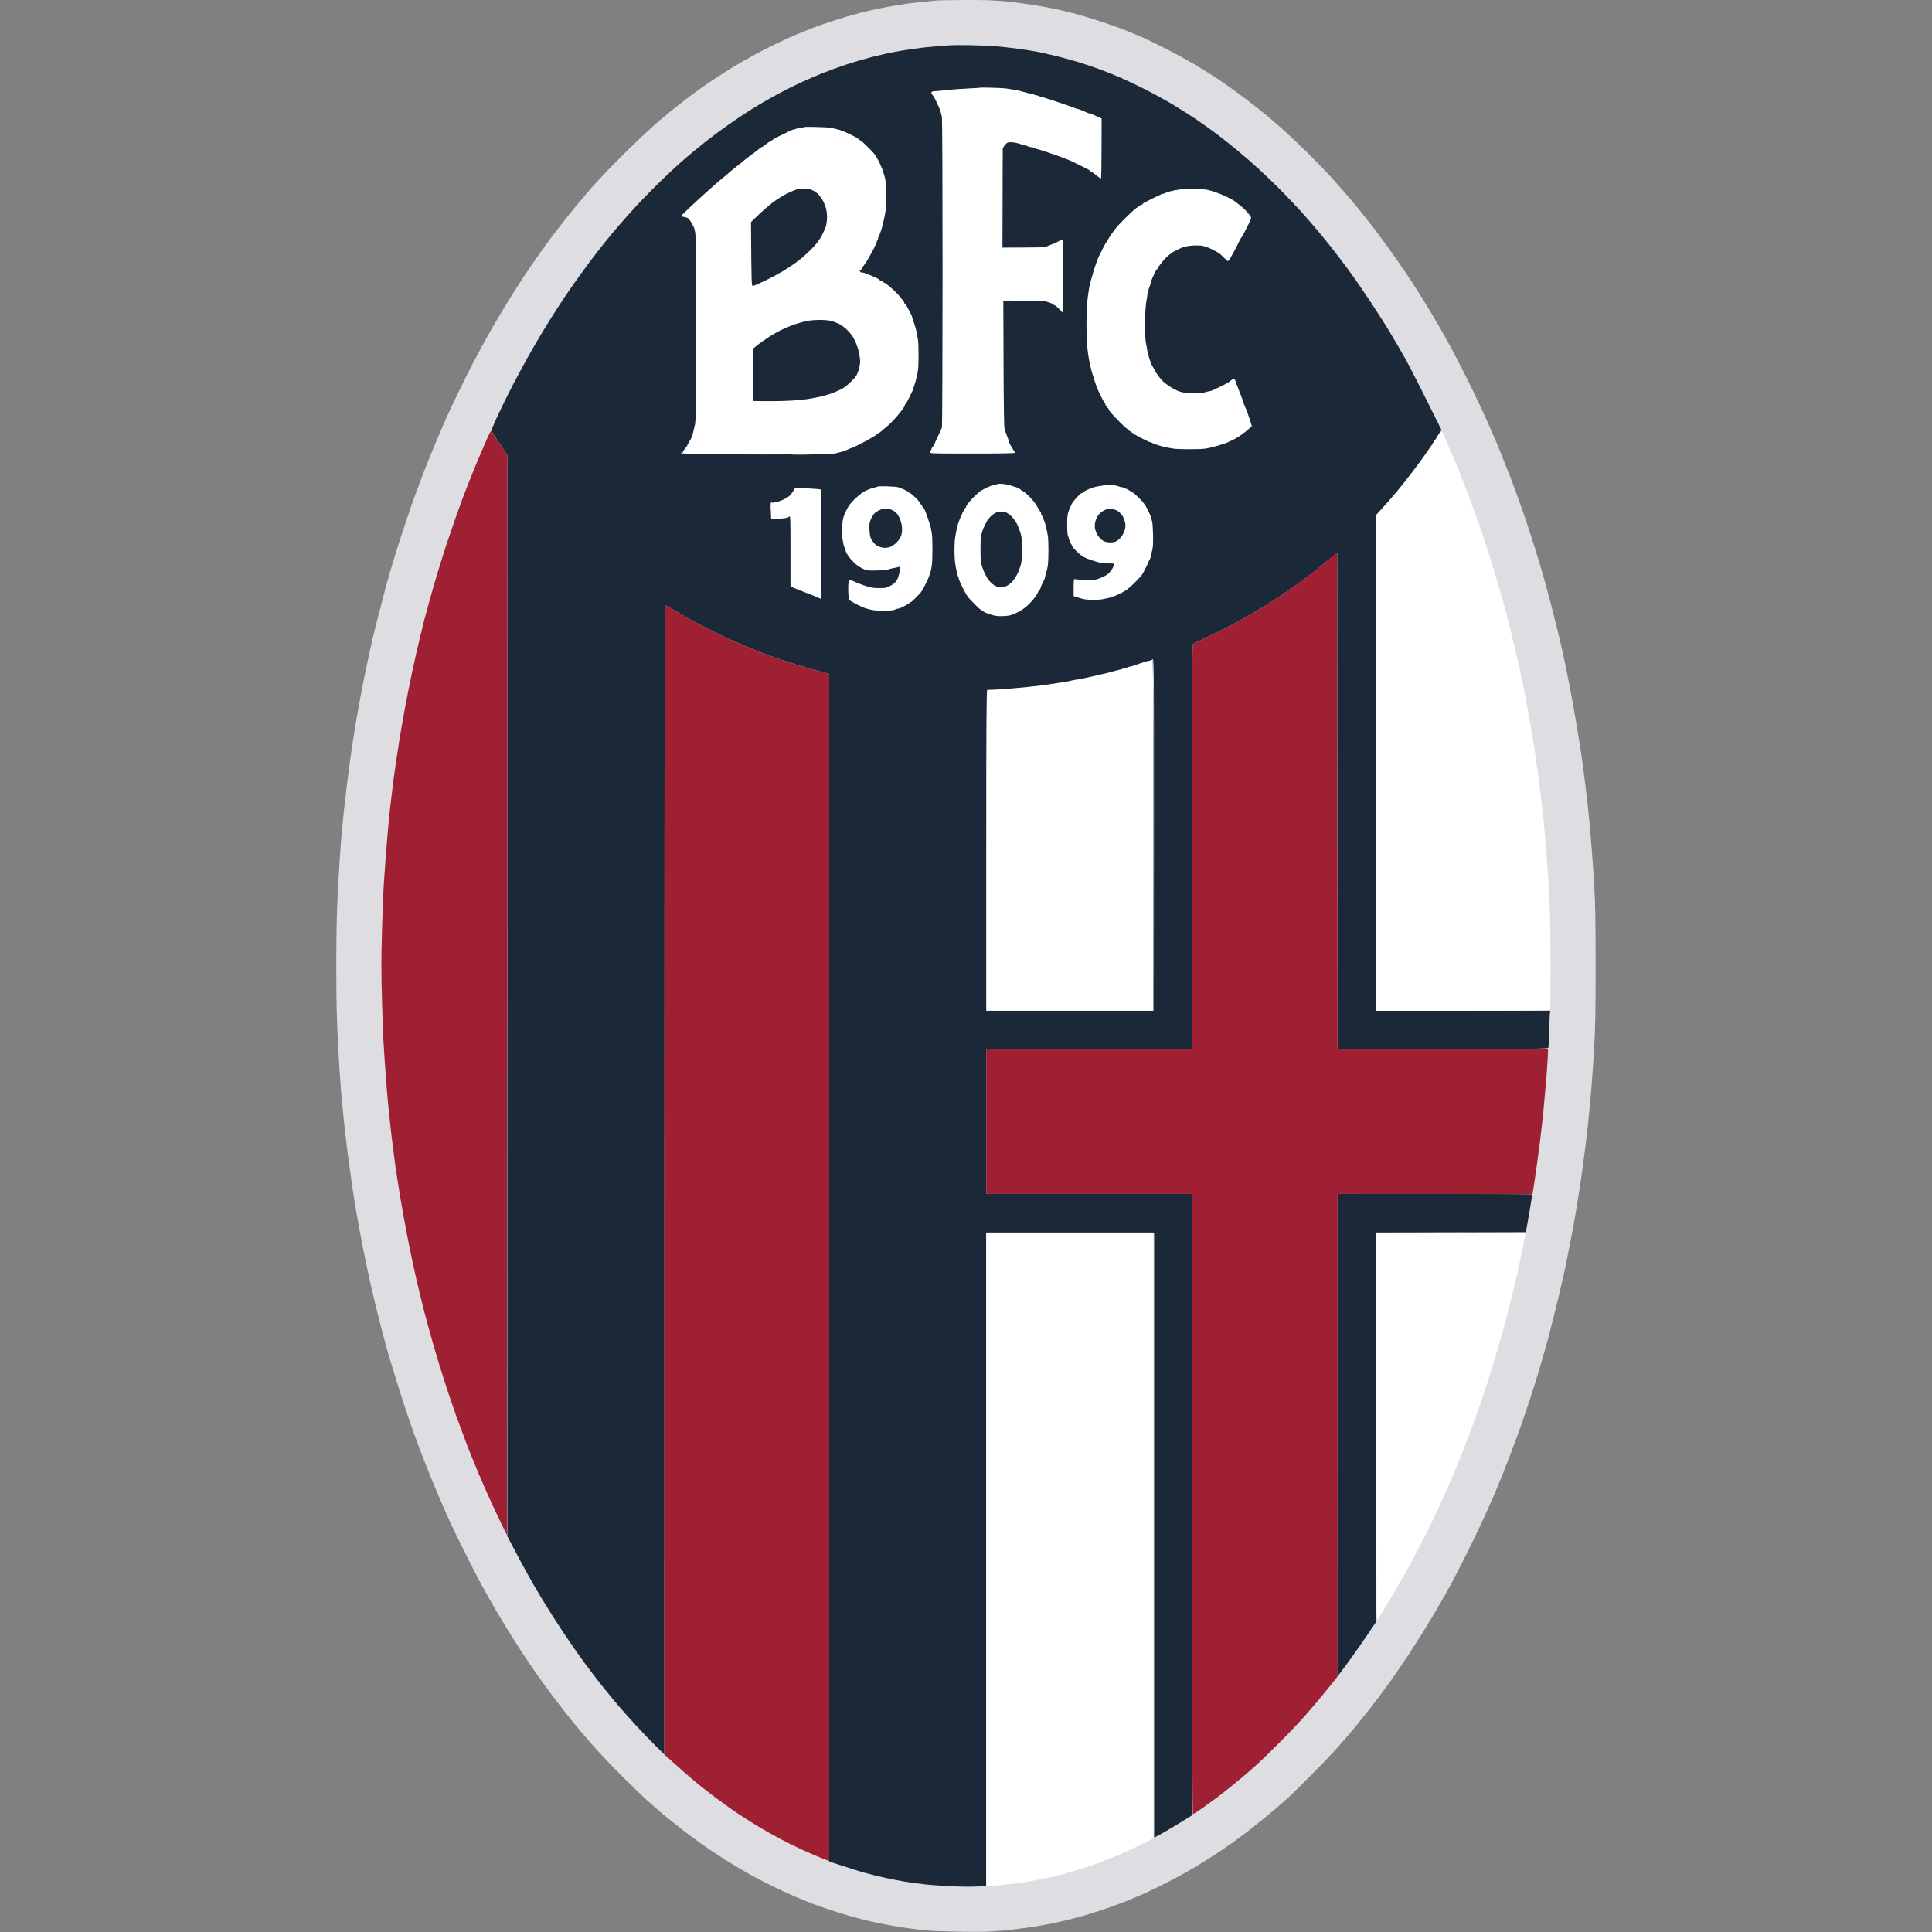
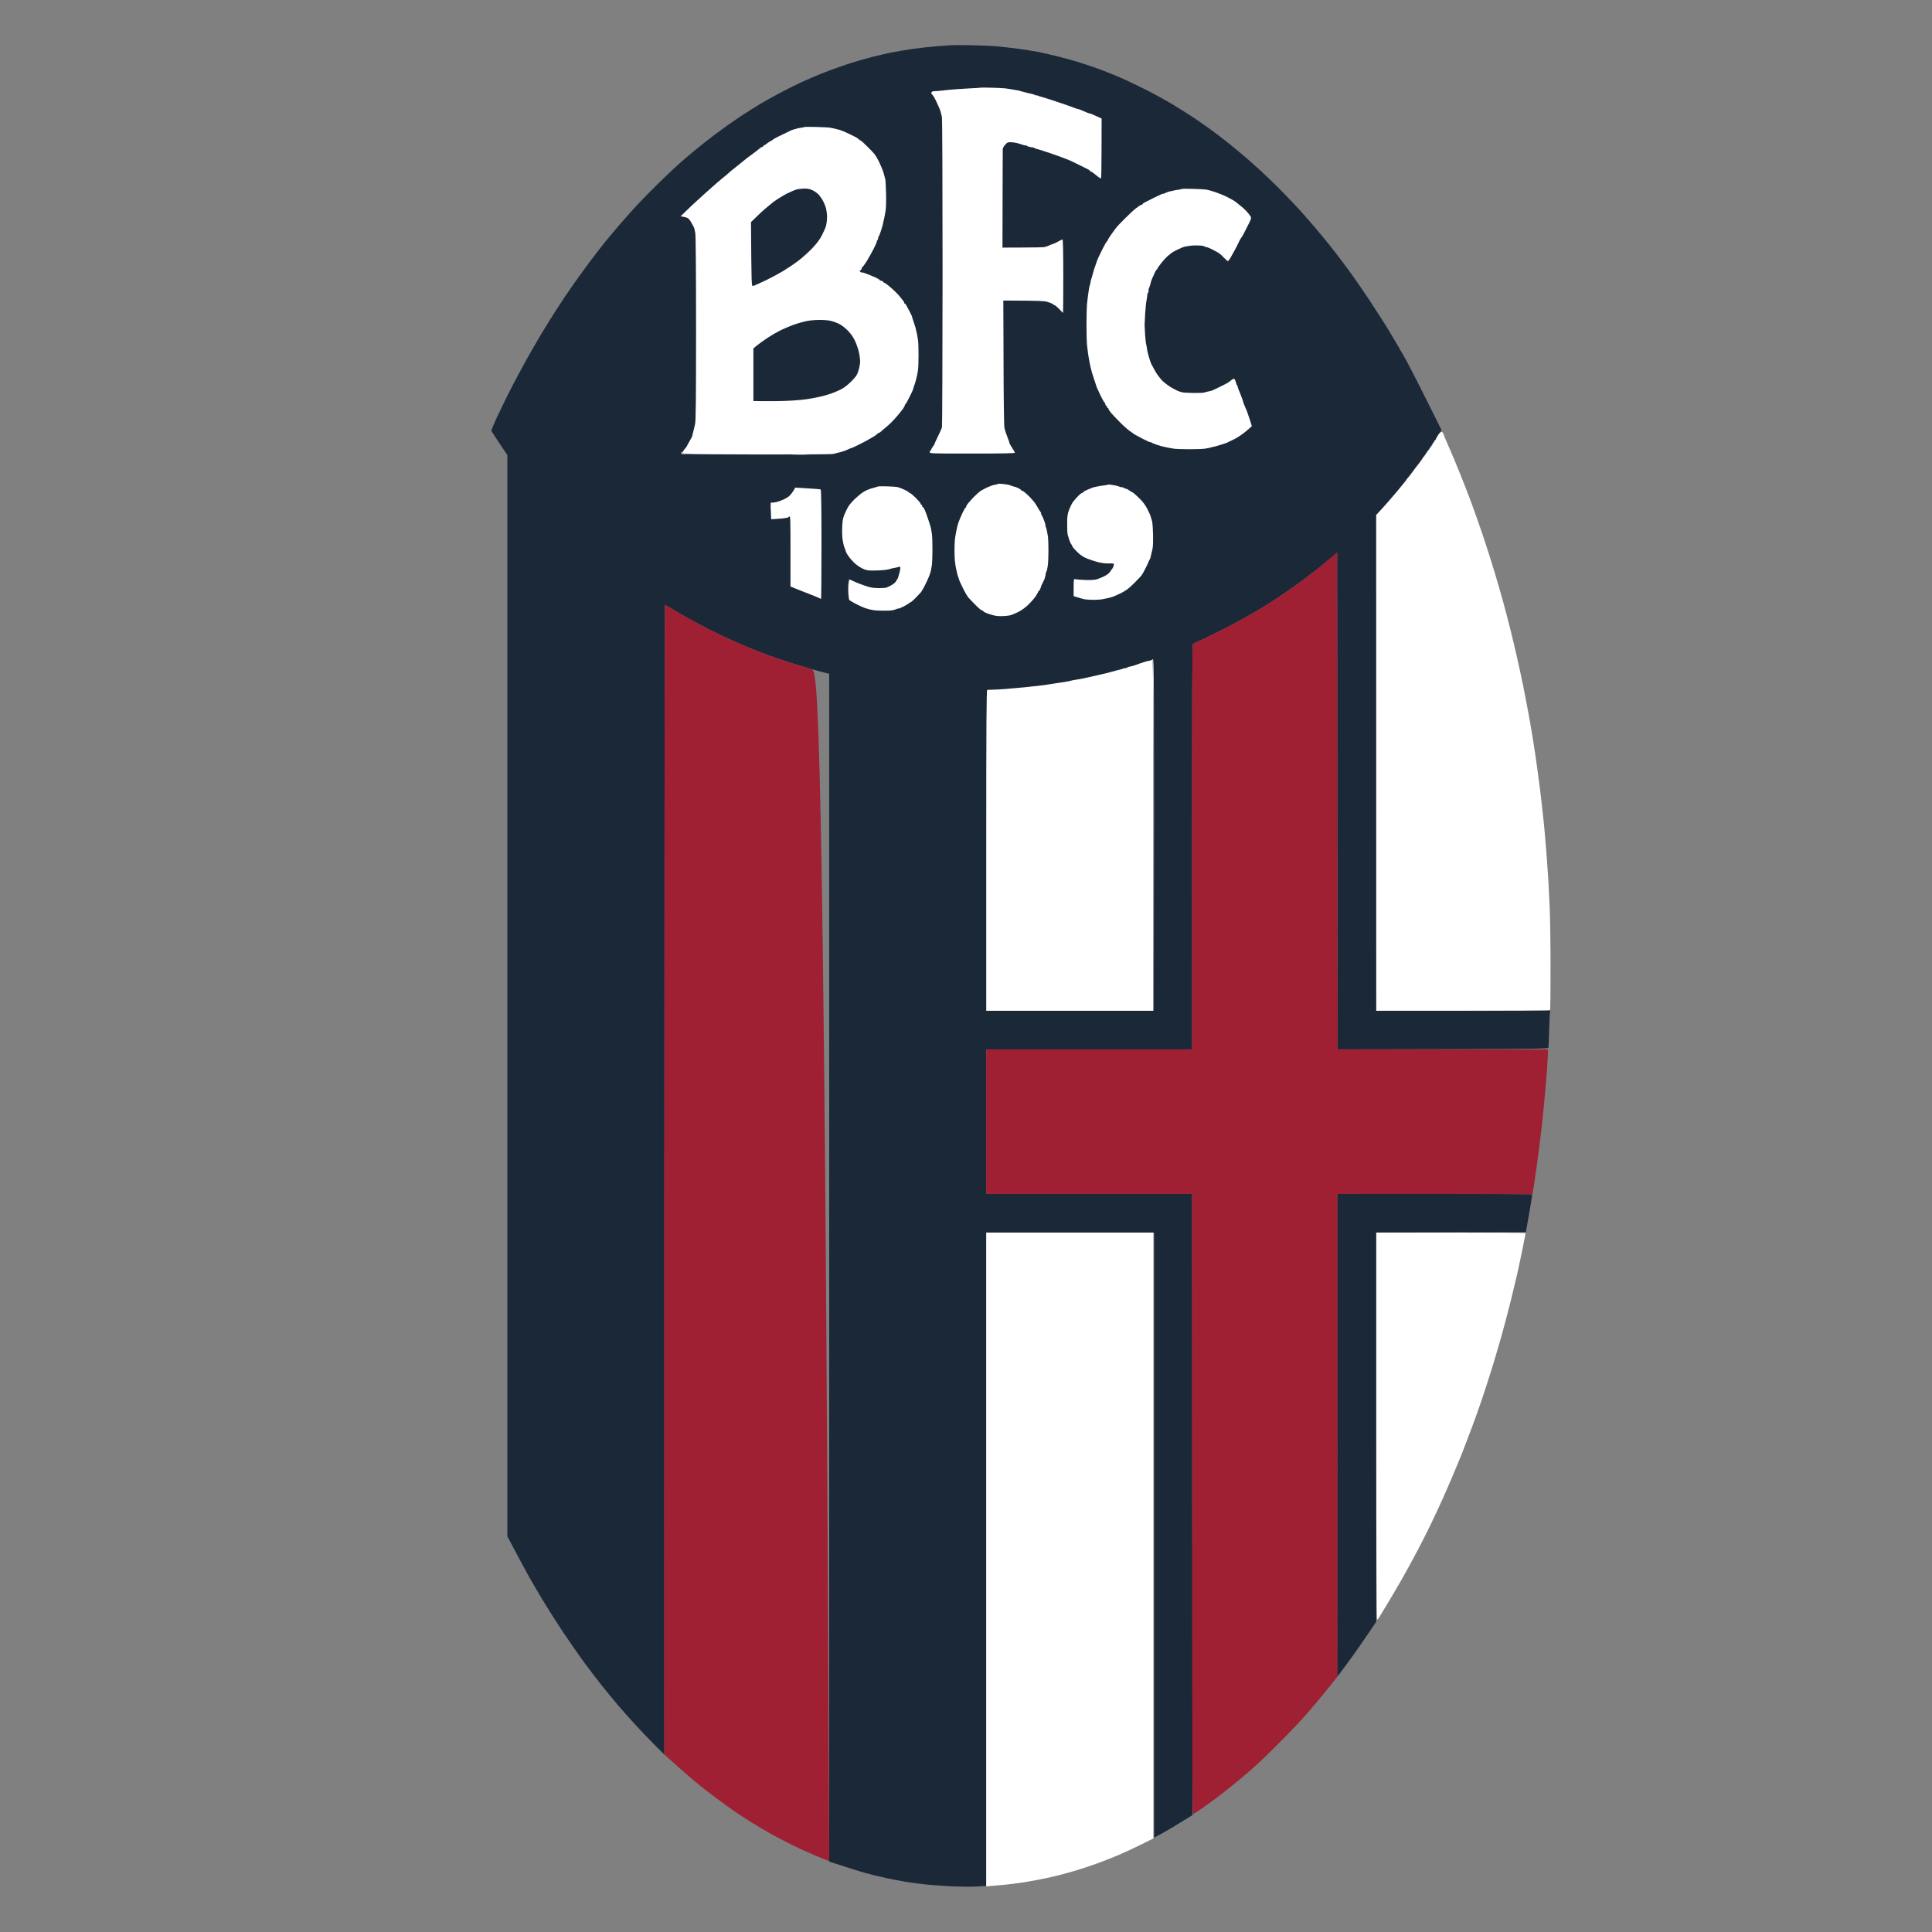
<svg xmlns="http://www.w3.org/2000/svg" id="svg44" version="1.1" height="52" width="52" viewBox="0 0 52 52">
  <rect x="0" y="0" width="52" height="52" fill="#808080" stroke="none" />
  <defs id="defs48" />
  <style id="style2"> tspan { white-space:pre } .shp0 { fill: #dedee2 } .shp1 { fill: #1b2838 } .shp2 { fill: #ffffff } .shp3 { fill: #9f1f33 } </style>
  <g transform="matrix(0.208,0,0,0.208,9.052,-0.002)" id="g42">
-     <path id="path4" d="m 77.65,0.07 c -0.17,0.02 -1.03,0.1 -1.91,0.19 -0.88,0.09 -2.23,0.26 -3,0.39 -0.77,0.13 -1.88,0.33 -2.45,0.45 -0.58,0.12 -1.51,0.32 -2.06,0.46 -0.55,0.14 -1.54,0.41 -2.2,0.6 -0.66,0.2 -1.58,0.48 -2.05,0.64 -0.47,0.15 -1.37,0.47 -2,0.7 -0.64,0.24 -1.76,0.69 -2.51,1 -0.74,0.32 -1.98,0.89 -2.75,1.26 -0.77,0.37 -2.01,1.01 -2.75,1.42 -0.75,0.41 -1.85,1.04 -2.46,1.4 -0.6,0.36 -1.7,1.06 -2.42,1.54 -0.73,0.48 -1.75,1.18 -2.26,1.55 -0.51,0.36 -1.51,1.11 -2.23,1.67 -0.71,0.55 -2.09,1.68 -3.05,2.5 -0.96,0.83 -2.97,2.72 -4.46,4.21 -1.49,1.48 -3.32,3.4 -4.06,4.25 -0.75,0.85 -2.01,2.36 -2.81,3.35 -0.79,0.99 -1.9,2.41 -2.45,3.15 -0.55,0.74 -1.36,1.87 -1.8,2.5 -0.45,0.63 -1.23,1.78 -1.74,2.55 -0.51,0.77 -1.41,2.19 -2,3.15 -0.59,0.96 -1.42,2.34 -1.83,3.05 -0.41,0.72 -1.14,2.01 -1.61,2.88 -0.48,0.86 -1.36,2.55 -1.96,3.75 -0.6,1.19 -1.43,2.91 -1.86,3.82 -0.43,0.91 -1.17,2.57 -1.65,3.7 -0.48,1.13 -1.13,2.7 -1.45,3.5 -0.32,0.8 -0.91,2.33 -1.31,3.4 -0.4,1.07 -1.07,2.96 -1.48,4.2 C 8.66,68.54 8.09,70.29 7.81,71.2 7.53,72.11 7.14,73.37 6.96,74 6.77,74.63 6.35,76.16 6.03,77.4 5.7,78.64 5.31,80.15 5.16,80.75 5.02,81.36 4.83,82.1 4.75,82.4 4.68,82.7 4.55,83.27 4.47,83.65 4.38,84.04 4.21,84.87 4.07,85.5 3.93,86.13 3.71,87.21 3.57,87.9 3.43,88.59 3.2,89.76 3.07,90.5 2.93,91.24 2.72,92.39 2.61,93.05 2.5,93.71 2.32,94.81 2.21,95.5 2.1,96.19 1.92,97.4 1.81,98.2 1.7,99 1.52,100.37 1.41,101.25 1.3,102.13 1.12,103.7 1,104.75 0.89,105.8 0.71,107.71 0.6,109 c -0.11,1.29 -0.29,4.13 -0.4,6.3 -0.15,3 -0.2,5.34 -0.2,9.7 0,4.36 0.05,6.7 0.2,9.7 0.11,2.17 0.29,5.01 0.4,6.3 0.11,1.29 0.29,3.21 0.4,4.25 0.12,1.05 0.3,2.62 0.41,3.5 0.11,0.88 0.34,2.55 0.5,3.7 0.16,1.16 0.34,2.35 0.39,2.65 0.05,0.3 0.19,1.11 0.3,1.8 0.12,0.69 0.33,1.86 0.47,2.6 0.14,0.74 0.36,1.89 0.49,2.55 0.14,0.66 0.35,1.72 0.49,2.35 0.13,0.63 0.31,1.47 0.4,1.85 0.08,0.38 0.33,1.44 0.55,2.35 0.23,0.91 0.61,2.44 0.86,3.4 0.25,0.96 0.52,1.95 0.59,2.2 0.07,0.25 0.23,0.79 0.34,1.2 0.12,0.41 0.51,1.72 0.88,2.9 0.36,1.18 0.94,3.01 1.29,4.05 0.35,1.05 0.84,2.46 1.09,3.15 0.25,0.69 0.57,1.57 0.72,1.95 0.14,0.39 0.59,1.53 0.99,2.55 0.41,1.02 1.14,2.8 1.64,3.95 0.49,1.16 1.14,2.62 1.43,3.25 0.29,0.63 1.13,2.34 1.86,3.8 0.73,1.46 1.58,3.12 1.89,3.7 0.31,0.58 1.02,1.84 1.57,2.8 0.55,0.96 1.43,2.45 1.96,3.3 0.52,0.85 1.38,2.2 1.9,3 0.52,0.8 1.42,2.13 2,2.95 0.58,0.83 1.62,2.24 2.31,3.15 0.69,0.91 1.72,2.23 2.31,2.95 0.58,0.72 1.69,2.02 2.46,2.9 0.77,0.88 2.5,2.71 3.85,4.06 1.35,1.35 2.89,2.83 3.41,3.29 0.52,0.46 1.11,0.97 1.3,1.14 0.19,0.18 0.94,0.79 1.65,1.37 0.72,0.58 1.91,1.51 2.66,2.06 0.74,0.55 1.78,1.29 2.3,1.65 0.52,0.36 1.67,1.1 2.55,1.65 0.88,0.54 2.14,1.29 2.81,1.65 0.66,0.36 1.85,0.98 2.65,1.38 0.8,0.4 2.22,1.05 3.15,1.45 0.94,0.4 1.98,0.83 2.31,0.95 0.33,0.12 1.11,0.39 1.75,0.61 0.63,0.22 1.83,0.59 2.65,0.84 0.83,0.24 1.91,0.53 2.4,0.65 0.5,0.11 1.45,0.32 2.11,0.45 0.66,0.14 1.78,0.34 2.5,0.45 0.72,0.11 1.93,0.27 2.7,0.36 0.91,0.11 2.65,0.18 4.91,0.21 3.03,0.04 3.8,0.02 5.66,-0.16 1.18,-0.11 2.87,-0.32 3.75,-0.47 0.88,-0.14 2.03,-0.35 2.55,-0.45 0.53,-0.11 1.38,-0.31 1.91,-0.44 0.52,-0.13 1.31,-0.33 1.75,-0.45 0.44,-0.12 1.59,-0.48 2.55,-0.79 0.97,-0.32 2.41,-0.84 3.21,-1.16 0.79,-0.32 2.08,-0.86 2.85,-1.22 0.77,-0.35 2.14,-1.03 3.05,-1.5 0.91,-0.47 2.33,-1.26 3.16,-1.76 0.82,-0.49 2.04,-1.26 2.7,-1.7 0.66,-0.44 1.7,-1.15 2.3,-1.58 0.61,-0.43 1.83,-1.36 2.71,-2.06 0.89,-0.7 2.1,-1.71 2.71,-2.23 0.6,-0.52 1.34,-1.17 1.64,-1.44 0.3,-0.28 1.57,-1.52 2.8,-2.76 1.24,-1.24 2.87,-2.95 3.63,-3.8 0.75,-0.85 1.85,-2.13 2.43,-2.85 0.59,-0.71 1.48,-1.84 1.99,-2.5 0.51,-0.66 1.41,-1.87 2.02,-2.7 0.6,-0.82 1.82,-2.6 2.71,-3.95 0.88,-1.35 2.19,-3.42 2.89,-4.6 0.71,-1.18 1.75,-3.01 2.33,-4.05 0.57,-1.04 1.68,-3.2 2.47,-4.8 0.79,-1.59 1.88,-3.89 2.42,-5.1 0.53,-1.21 1.13,-2.58 1.32,-3.05 0.19,-0.47 0.5,-1.23 0.69,-1.7 0.19,-0.47 0.66,-1.66 1.03,-2.65 0.38,-0.99 0.94,-2.5 1.24,-3.35 0.3,-0.85 0.84,-2.45 1.21,-3.55 0.36,-1.1 0.85,-2.67 1.1,-3.5 0.25,-0.82 0.62,-2.08 0.82,-2.8 0.2,-0.72 0.4,-1.43 0.45,-1.6 0.04,-0.16 0.37,-1.45 0.72,-2.85 0.36,-1.4 0.82,-3.29 1.02,-4.2 0.2,-0.91 0.41,-1.85 0.47,-2.1 0.05,-0.25 0.32,-1.55 0.58,-2.9 0.27,-1.35 0.51,-2.65 0.55,-2.9 0.04,-0.25 0.15,-0.92 0.26,-1.5 0.1,-0.58 0.27,-1.63 0.38,-2.35 0.12,-0.71 0.3,-1.95 0.41,-2.75 0.11,-0.8 0.29,-2.17 0.4,-3.05 0.11,-0.88 0.3,-2.45 0.41,-3.5 0.11,-1.05 0.29,-2.98 0.4,-4.3 0.11,-1.32 0.28,-3.77 0.37,-5.45 0.14,-2.4 0.18,-4.62 0.18,-10.4 0,-5.84 -0.04,-7.99 -0.18,-10.45 -0.1,-1.7 -0.29,-4.4 -0.43,-6 -0.13,-1.6 -0.31,-3.51 -0.4,-4.25 -0.08,-0.74 -0.24,-2.07 -0.35,-2.95 -0.1,-0.88 -0.29,-2.27 -0.4,-3.1 -0.12,-0.82 -0.43,-2.83 -0.7,-4.45 -0.27,-1.62 -0.69,-3.96 -0.94,-5.2 -0.24,-1.24 -0.54,-2.68 -0.65,-3.2 -0.1,-0.52 -0.38,-1.74 -0.6,-2.7 -0.23,-0.96 -0.66,-2.72 -0.97,-3.9 -0.3,-1.18 -0.79,-3 -1.09,-4.05 -0.3,-1.05 -0.79,-2.69 -1.09,-3.65 -0.3,-0.96 -0.78,-2.45 -1.06,-3.3 -0.29,-0.85 -0.87,-2.52 -1.3,-3.7 -0.43,-1.18 -0.83,-2.26 -0.89,-2.4 -0.06,-0.14 -0.4,-0.99 -0.76,-1.9 -0.36,-0.91 -0.78,-1.96 -0.94,-2.35 -0.16,-0.39 -0.73,-1.69 -1.26,-2.9 -0.54,-1.21 -1.62,-3.5 -2.41,-5.1 -0.79,-1.59 -1.89,-3.73 -2.45,-4.75 -0.57,-1.02 -1.21,-2.16 -1.43,-2.55 -0.22,-0.38 -0.75,-1.26 -1.16,-1.95 -0.41,-0.69 -1.09,-1.79 -1.51,-2.45 -0.41,-0.66 -1.18,-1.83 -1.7,-2.6 -0.52,-0.77 -1.51,-2.19 -2.2,-3.15 -0.7,-0.96 -1.75,-2.38 -2.36,-3.15 -0.6,-0.77 -1.62,-2.03 -2.26,-2.8 -0.65,-0.77 -1.89,-2.19 -2.77,-3.15 -0.88,-0.96 -2.41,-2.54 -3.4,-3.5 -0.98,-0.96 -2.31,-2.2 -2.94,-2.76 -0.63,-0.55 -1.62,-1.4 -2.2,-1.89 -0.58,-0.48 -1.86,-1.48 -2.86,-2.23 -0.99,-0.74 -2.45,-1.78 -3.25,-2.31 -0.8,-0.52 -2.2,-1.4 -3.1,-1.94 -0.91,-0.53 -2.62,-1.46 -3.81,-2.06 -1.18,-0.6 -2.47,-1.22 -2.85,-1.38 C 103.89,4.66 103.06,4.31 102.43,4.05 101.79,3.79 100.28,3.24 99.07,2.84 97.86,2.44 96.17,1.93 95.32,1.71 94.46,1.49 93.29,1.22 92.71,1.1 92.14,0.99 91.01,0.78 90.21,0.65 89.41,0.52 87.84,0.32 86.71,0.2 85.04,0.04 84.03,0 81.3,0.01 79.45,0.02 77.81,0.05 77.65,0.07 Z" class="shp0" />
    <path id="path6" d="M 79.6,5.86 C 79.35,5.88 78.47,5.95 77.65,6 76.82,6.06 75.38,6.22 74.44,6.36 73.51,6.5 72.31,6.7 71.79,6.81 c -0.53,0.11 -1.65,0.37 -2.5,0.58 -0.86,0.22 -2.37,0.66 -3.36,0.99 -0.99,0.33 -2.41,0.85 -3.15,1.15 -0.75,0.3 -1.96,0.83 -2.71,1.17 -0.74,0.35 -1.96,0.95 -2.7,1.35 -0.74,0.4 -1.87,1.03 -2.5,1.4 -0.64,0.38 -1.83,1.13 -2.66,1.68 -0.82,0.55 -2.2,1.52 -3.05,2.16 -0.85,0.63 -2.09,1.61 -2.75,2.16 -0.66,0.54 -1.61,1.35 -2.11,1.8 -0.49,0.44 -1.61,1.5 -2.49,2.35 -0.87,0.85 -2.13,2.14 -2.8,2.85 -0.67,0.72 -1.73,1.91 -2.37,2.65 -0.64,0.74 -1.52,1.8 -1.96,2.35 -0.44,0.55 -1.28,1.63 -1.86,2.4 -0.57,0.77 -1.54,2.1 -2.14,2.95 -0.6,0.85 -1.57,2.29 -2.15,3.2 -0.59,0.91 -1.48,2.35 -1.99,3.2 -0.51,0.85 -1.37,2.34 -1.91,3.3 -0.53,0.96 -1.38,2.54 -1.88,3.5 -0.5,0.96 -1.32,2.63 -1.82,3.7 -0.51,1.07 -0.89,2.01 -0.86,2.08 0.03,0.06 0.51,0.8 1.06,1.62 l 1,1.5 v 139.9 c 1.57,2.98 2.34,4.41 2.73,5.1 0.38,0.69 1.2,2.08 1.81,3.1 0.61,1.02 1.81,2.91 2.67,4.2 0.87,1.29 2.1,3.07 2.75,3.95 0.65,0.88 1.68,2.23 2.29,3 0.61,0.76 1.56,1.91 2.1,2.55 0.54,0.63 1.56,1.78 2.27,2.55 0.71,0.77 1.83,1.94 2.49,2.6 l 1.21,1.2 c 0,-115.28 0.04,-148.75 0.08,-148.75 0.04,0 0.7,0.37 1.47,0.83 0.77,0.47 2.15,1.24 3.06,1.72 0.91,0.48 2.31,1.18 3.13,1.56 0.81,0.38 2.12,0.96 2.9,1.28 0.78,0.33 1.97,0.8 2.63,1.04 0.66,0.24 1.9,0.67 2.75,0.95 0.86,0.28 2.21,0.68 3.01,0.91 0.79,0.22 1.64,0.45 1.87,0.5 l 0.43,0.11 v 153.7 c 2.83,0.92 4.15,1.33 4.75,1.49 0.61,0.17 1.71,0.44 2.46,0.6 0.74,0.17 1.91,0.39 2.6,0.51 0.69,0.11 1.82,0.26 2.5,0.34 0.69,0.08 2.25,0.19 3.46,0.25 1.21,0.06 2.73,0.07 3.38,0.03 l 1.17,-0.07 V 159.5 h 21.73 v 78.3 c 1.36,-0.72 2.47,-1.38 3.35,-1.93 l 1.61,-0.99 -0.05,-80.38 H 84.1 v -18.7 h 26.64 c -0.01,-47.48 0.01,-52.37 0.12,-52.46 0.07,-0.06 0.42,-0.23 0.78,-0.39 0.35,-0.15 1.55,-0.73 2.65,-1.28 1.1,-0.54 2.68,-1.38 3.5,-1.85 0.83,-0.46 2.05,-1.19 2.71,-1.61 0.66,-0.41 1.79,-1.16 2.5,-1.65 0.72,-0.49 1.91,-1.35 2.65,-1.92 0.75,-0.56 1.92,-1.49 2.61,-2.07 l 1.25,-1.04 0.05,64.27 c 27.18,-0.05 27.26,-0.05 27.29,-0.25 0.02,-0.11 0.06,-1.12 0.09,-2.25 0.04,-1.13 0.08,-2.15 0.11,-2.27 l 0.04,-0.23 H 134.57 V 66.65 c 1.26,-1.4 2.1,-2.36 2.68,-3.05 0.57,-0.69 1.62,-2.01 2.32,-2.95 0.7,-0.93 1.68,-2.31 2.17,-3.05 0.5,-0.74 0.98,-1.48 1.08,-1.65 l 0.19,-0.3 c -2.88,-5.81 -4.14,-8.24 -4.64,-9.15 -0.51,-0.91 -1.4,-2.44 -1.98,-3.4 -0.57,-0.96 -1.78,-2.85 -2.67,-4.2 -0.9,-1.35 -2.16,-3.17 -2.81,-4.05 -0.64,-0.88 -1.7,-2.25 -2.33,-3.05 -0.64,-0.8 -1.55,-1.9 -2.02,-2.45 -0.47,-0.55 -1.26,-1.45 -1.75,-2 -0.5,-0.55 -1.6,-1.71 -2.46,-2.59 -0.85,-0.87 -2.18,-2.15 -2.95,-2.85 -0.77,-0.71 -2.01,-1.79 -2.76,-2.4 -0.74,-0.62 -1.93,-1.57 -2.65,-2.11 -0.72,-0.54 -1.93,-1.41 -2.7,-1.93 -0.77,-0.52 -2.13,-1.38 -3.01,-1.91 -0.88,-0.53 -2.48,-1.41 -3.55,-1.95 -1.08,-0.54 -2.49,-1.22 -3.16,-1.51 C 100.91,9.81 99.72,9.33 98.92,9.03 98.12,8.73 96.88,8.31 96.17,8.09 95.45,7.87 94.17,7.51 93.31,7.3 92.46,7.09 91.29,6.82 90.71,6.71 90.13,6.6 88.98,6.42 88.16,6.31 87.33,6.2 86.09,6.06 85.4,6 84.72,5.94 83.23,5.88 82.1,5.86 80.97,5.84 79.85,5.84 79.6,5.86 Z" class="shp1" />
    <path id="path8" d="m 83.38,11.35 c -0.01,0.02 -0.61,0.06 -1.33,0.09 -0.72,0.04 -1.53,0.09 -1.8,0.11 -0.28,0.02 -0.75,0.06 -1.05,0.09 -0.31,0.03 -0.8,0.08 -1.1,0.12 -0.31,0.03 -0.66,0.06 -0.78,0.05 -0.12,0 -0.26,0.06 -0.3,0.15 -0.04,0.09 -0.03,0.19 0.02,0.22 0.06,0.04 0.19,0.2 0.29,0.37 0.1,0.17 0.27,0.5 0.38,0.75 0.11,0.25 0.26,0.58 0.34,0.75 0.07,0.17 0.16,0.42 0.19,0.58 0.03,0.15 0.09,0.39 0.13,0.55 0.04,0.15 0.08,9.18 0.08,20.07 -0.01,10.89 -0.04,19.91 -0.08,20.05 -0.03,0.14 -0.27,0.67 -0.52,1.18 -0.25,0.5 -0.45,0.95 -0.45,1 0,0.04 -0.09,0.18 -0.21,0.32 -0.11,0.14 -0.2,0.31 -0.2,0.38 0,0.06 -0.04,0.12 -0.1,0.12 -0.05,0 -0.1,0.09 -0.1,0.2 0,0.2 0.07,0.2 5.51,0.2 3.61,0 5.51,-0.03 5.51,-0.1 0,-0.05 -0.16,-0.34 -0.35,-0.62 -0.19,-0.29 -0.35,-0.57 -0.35,-0.63 0,-0.05 -0.09,-0.32 -0.2,-0.6 -0.1,-0.27 -0.22,-0.59 -0.26,-0.7 -0.04,-0.11 -0.09,-0.25 -0.1,-0.3 -0.01,-0.05 -0.06,-0.23 -0.1,-0.4 -0.05,-0.16 -0.1,-3.93 -0.11,-8.37 L 86.31,38.9 c 4.97,0.02 5.32,0.04 5.85,0.22 0.33,0.11 0.62,0.24 0.63,0.29 0.01,0.05 0.08,0.09 0.15,0.09 0.07,0 0.34,0.23 0.6,0.5 0.26,0.28 0.49,0.5 0.5,0.5 0.01,0 0.03,-2.14 0.03,-4.75 0,-3.1 -0.04,-4.75 -0.1,-4.75 -0.06,0 -0.31,0.12 -0.56,0.26 -0.24,0.14 -0.51,0.27 -0.6,0.29 -0.08,0.01 -0.3,0.1 -0.5,0.19 -0.19,0.09 -0.46,0.19 -0.6,0.23 -0.14,0.04 -1.43,0.07 -2.88,0.07 l -2.63,0.01 c 0.02,-9.76 0.03,-12.69 0.04,-12.79 0.01,-0.11 0.15,-0.35 0.32,-0.53 0.27,-0.31 0.34,-0.33 0.85,-0.31 0.3,0.01 0.83,0.12 1.17,0.25 0.35,0.13 0.63,0.2 0.63,0.15 -0.01,-0.04 0.05,-0.02 0.12,0.04 0.07,0.07 0.28,0.14 0.46,0.18 0.17,0.03 0.33,0.05 0.35,0.04 0.01,-0.01 0.11,0.04 0.22,0.1 0.11,0.06 0.31,0.13 0.45,0.15 0.14,0.03 0.84,0.25 1.55,0.5 0.72,0.24 1.44,0.5 1.61,0.57 0.16,0.07 0.5,0.2 0.75,0.29 0.24,0.1 0.89,0.39 1.42,0.67 0.54,0.27 1.07,0.53 1.18,0.59 0.11,0.06 0.2,0.13 0.2,0.18 0,0.04 0.04,0.07 0.1,0.07 0.05,0 0.17,0.06 0.25,0.13 0.09,0.06 0.21,0.17 0.28,0.22 0.07,0.06 0.26,0.21 0.42,0.33 0.17,0.13 0.34,0.23 0.38,0.22 0.04,0 0.07,-1.74 0.07,-3.87 l 0.01,-3.88 C 98.67,15.18 98.44,15.07 98.27,15 98.11,14.93 97.89,14.84 97.79,14.79 97.7,14.74 97.57,14.7 97.52,14.7 c -0.06,0 -0.26,-0.07 -0.45,-0.15 -0.19,-0.08 -0.51,-0.22 -0.7,-0.3 -0.19,-0.08 -0.4,-0.15 -0.45,-0.15 -0.06,0 -0.25,-0.06 -0.43,-0.14 -0.18,-0.08 -1.16,-0.42 -2.18,-0.76 -1.01,-0.34 -1.96,-0.64 -2.1,-0.67 -0.14,-0.02 -0.33,-0.09 -0.42,-0.14 -0.1,-0.05 -0.18,-0.07 -0.18,-0.04 0,0.03 -0.08,0.01 -0.17,-0.04 -0.1,-0.05 -0.29,-0.12 -0.43,-0.15 -0.14,-0.03 -0.35,-0.07 -0.48,-0.1 -0.12,-0.04 -0.32,-0.09 -0.45,-0.12 -0.12,-0.03 -0.27,-0.06 -0.32,-0.08 -0.06,-0.01 -0.19,-0.05 -0.3,-0.09 -0.11,-0.03 -0.38,-0.09 -0.6,-0.12 -0.22,-0.04 -0.52,-0.09 -0.65,-0.11 -0.14,-0.03 -0.41,-0.07 -0.6,-0.09 -0.2,-0.03 -0.99,-0.07 -1.77,-0.09 -0.78,-0.02 -1.44,-0.03 -1.46,-0.01 z m -22.82,5.1 c -0.02,0.02 -0.24,0.07 -0.49,0.1 -0.24,0.04 -0.47,0.08 -0.5,0.1 -0.02,0.02 -0.16,0.07 -0.3,0.09 -0.13,0.03 -0.34,0.1 -0.45,0.15 -0.11,0.06 -0.58,0.28 -1.05,0.51 -0.47,0.22 -0.94,0.46 -1.05,0.53 -0.11,0.06 -0.22,0.14 -0.25,0.17 -0.03,0.03 -0.18,0.12 -0.34,0.2 -0.15,0.08 -0.37,0.23 -0.47,0.33 -0.11,0.09 -0.24,0.17 -0.29,0.17 -0.06,0 -0.1,0.04 -0.1,0.1 0,0.06 -0.06,0.1 -0.13,0.1 -0.07,0 -0.26,0.13 -0.44,0.28 -0.17,0.15 -0.41,0.34 -0.53,0.42 -0.12,0.08 -0.3,0.22 -0.4,0.3 -0.1,0.08 -0.29,0.22 -0.41,0.3 -0.12,0.08 -0.33,0.24 -0.45,0.35 -0.13,0.11 -0.35,0.29 -0.49,0.4 -0.15,0.11 -0.37,0.29 -0.5,0.4 -0.13,0.11 -0.38,0.31 -0.56,0.45 -0.18,0.14 -0.46,0.36 -0.6,0.5 -0.15,0.14 -0.44,0.39 -0.65,0.55 -0.21,0.17 -0.56,0.46 -0.78,0.65 -0.22,0.19 -0.6,0.53 -0.85,0.75 -0.25,0.22 -0.58,0.51 -0.73,0.65 -0.15,0.14 -0.65,0.59 -1.1,1 -0.46,0.41 -1.11,1.03 -1.46,1.38 L 44.55,28 c 0.59,0.09 0.85,0.18 0.96,0.25 0.11,0.08 0.33,0.37 0.49,0.67 0.17,0.29 0.31,0.58 0.32,0.63 0.01,0.06 0.07,0.33 0.13,0.6 0.06,0.33 0.1,4.61 0.1,12.35 0,9.39 -0.03,11.96 -0.13,12.4 -0.07,0.3 -0.14,0.57 -0.14,0.6 0,0.03 -0.05,0.23 -0.11,0.45 -0.06,0.22 -0.11,0.43 -0.11,0.48 0,0.04 -0.16,0.34 -0.35,0.67 -0.2,0.33 -0.35,0.62 -0.35,0.65 0,0.03 -0.12,0.17 -0.25,0.33 -0.14,0.15 -0.26,0.35 -0.26,0.45 0,0.14 0.12,0.18 0.58,0.22 0.32,0.03 4.63,0.06 9.59,0.07 4.95,0 9.11,-0.02 9.23,-0.06 0.13,-0.03 0.32,-0.08 0.43,-0.11 0.11,-0.03 0.3,-0.07 0.42,-0.1 0.13,-0.03 0.39,-0.1 0.58,-0.17 0.19,-0.06 0.46,-0.17 0.6,-0.25 0.14,-0.07 0.3,-0.13 0.35,-0.13 0.06,0 0.55,-0.23 1.1,-0.51 0.55,-0.27 1.14,-0.59 1.3,-0.7 0.17,-0.1 0.37,-0.22 0.46,-0.26 0.08,-0.04 0.2,-0.12 0.27,-0.17 0.06,-0.06 0.19,-0.17 0.27,-0.23 0.09,-0.07 0.19,-0.13 0.23,-0.13 0.04,0 0.15,-0.08 0.25,-0.17 0.09,-0.1 0.34,-0.31 0.55,-0.48 0.21,-0.16 0.56,-0.48 0.78,-0.7 0.22,-0.22 0.6,-0.64 0.85,-0.94 0.25,-0.29 0.55,-0.69 0.68,-0.87 0.12,-0.19 0.22,-0.39 0.22,-0.44 0,-0.05 0.03,-0.11 0.08,-0.12 0.04,-0.02 0.25,-0.39 0.47,-0.83 0.22,-0.44 0.4,-0.82 0.41,-0.85 0,-0.03 0.04,-0.12 0.07,-0.2 0.03,-0.08 0.11,-0.33 0.18,-0.55 0.07,-0.22 0.14,-0.44 0.16,-0.5 0.01,-0.05 0.05,-0.2 0.08,-0.32 0.03,-0.13 0.08,-0.33 0.11,-0.45 0.03,-0.13 0.08,-0.43 0.12,-0.68 0.04,-0.25 0.07,-1.12 0.07,-1.95 0,-0.82 -0.03,-1.7 -0.07,-1.95 -0.04,-0.25 -0.09,-0.56 -0.12,-0.7 -0.03,-0.14 -0.08,-0.36 -0.11,-0.5 -0.03,-0.14 -0.07,-0.29 -0.08,-0.35 -0.02,-0.05 -0.11,-0.35 -0.21,-0.65 -0.09,-0.3 -0.19,-0.61 -0.22,-0.67 -0.02,-0.07 -0.04,-0.15 -0.04,-0.18 0,-0.03 -0.15,-0.33 -0.32,-0.66 -0.18,-0.34 -0.37,-0.7 -0.43,-0.8 -0.05,-0.11 -0.13,-0.19 -0.17,-0.19 -0.05,0 -0.08,-0.04 -0.08,-0.1 0,-0.05 -0.04,-0.16 -0.1,-0.22 -0.05,-0.07 -0.28,-0.35 -0.5,-0.63 -0.22,-0.27 -0.73,-0.78 -1.13,-1.12 -0.4,-0.35 -0.78,-0.63 -0.85,-0.63 -0.07,0 -0.12,-0.05 -0.12,-0.1 0,-0.05 -0.12,-0.12 -0.25,-0.15 -0.14,-0.03 -0.25,-0.08 -0.25,-0.12 0,-0.05 -0.24,-0.19 -0.53,-0.32 -0.29,-0.13 -0.62,-0.27 -0.73,-0.31 -0.11,-0.05 -0.39,-0.15 -0.62,-0.24 -0.24,-0.09 -0.42,-0.13 -0.42,-0.09 0,0.05 -0.07,0.01 -0.16,-0.07 -0.15,-0.14 -0.15,-0.16 0,-0.22 0.08,-0.05 0.15,-0.15 0.15,-0.23 0,-0.08 0.04,-0.16 0.09,-0.17 0.05,-0.02 0.29,-0.34 0.54,-0.73 0.24,-0.39 0.65,-1.12 0.91,-1.62 0.26,-0.51 0.44,-0.93 0.42,-0.93 -0.03,0 0.01,-0.11 0.1,-0.25 0.08,-0.14 0.11,-0.25 0.07,-0.25 -0.04,0.01 -0.02,-0.05 0.04,-0.12 0.06,-0.07 0.2,-0.42 0.32,-0.78 0.12,-0.36 0.23,-0.76 0.26,-0.9 0.02,-0.14 0.07,-0.36 0.11,-0.5 0.03,-0.14 0.08,-0.34 0.1,-0.45 0.02,-0.11 0.08,-0.45 0.13,-0.75 0.06,-0.3 0.09,-1.25 0.07,-2.1 -0.02,-0.85 -0.06,-1.72 -0.09,-1.92 -0.04,-0.21 -0.16,-0.66 -0.27,-1 -0.11,-0.35 -0.36,-0.94 -0.55,-1.33 -0.19,-0.38 -0.45,-0.83 -0.57,-0.98 -0.12,-0.16 -0.56,-0.62 -0.98,-1.03 -0.41,-0.41 -0.78,-0.74 -0.82,-0.74 -0.04,0 -0.14,-0.06 -0.21,-0.13 -0.07,-0.06 -0.21,-0.18 -0.32,-0.25 -0.11,-0.06 -0.54,-0.28 -0.95,-0.48 -0.41,-0.2 -0.97,-0.43 -1.25,-0.52 -0.28,-0.08 -0.59,-0.16 -0.7,-0.18 -0.11,-0.02 -0.34,-0.07 -0.5,-0.1 -0.17,-0.04 -0.98,-0.08 -1.81,-0.1 -0.84,-0.02 -1.53,-0.02 -1.56,0.01 z" class="shp2" />
    <path id="path10" d="m 59.62,24.51 c -0.22,0.05 -0.8,0.3 -1.3,0.54 -0.49,0.25 -1.3,0.75 -1.8,1.12 -0.49,0.38 -1.34,1.11 -1.88,1.63 l -0.98,0.95 c 0.06,8.24 0.06,8.3 0.26,8.26 0.11,-0.01 0.8,-0.32 1.55,-0.68 0.74,-0.35 1.8,-0.92 2.35,-1.25 0.55,-0.34 1.41,-0.91 1.9,-1.28 0.5,-0.37 1.31,-1.1 1.81,-1.61 0.64,-0.67 1.02,-1.17 1.31,-1.74 0.23,-0.44 0.47,-1 0.54,-1.25 0.06,-0.25 0.12,-0.74 0.12,-1.1 0,-0.36 -0.06,-0.85 -0.12,-1.1 -0.07,-0.25 -0.23,-0.66 -0.36,-0.92 -0.14,-0.27 -0.39,-0.64 -0.57,-0.85 -0.18,-0.2 -0.55,-0.47 -0.82,-0.6 -0.35,-0.16 -0.67,-0.23 -1.06,-0.22 -0.3,0.01 -0.73,0.05 -0.95,0.1 z" class="shp1" />
    <path id="path12" d="m 109.42,24.46 c -0.02,0.02 -0.19,0.06 -0.39,0.09 -0.19,0.02 -0.46,0.07 -0.6,0.1 -0.13,0.04 -0.38,0.09 -0.55,0.12 -0.16,0.03 -0.41,0.12 -0.55,0.19 -0.14,0.08 -0.32,0.14 -0.41,0.14 -0.08,0 -0.19,0.03 -0.23,0.08 -0.04,0.04 -0.11,0.07 -0.14,0.07 -0.04,0.01 -0.47,0.21 -0.95,0.45 -0.49,0.25 -0.97,0.5 -1.08,0.55 -0.1,0.06 -0.19,0.13 -0.19,0.18 0,0.04 -0.06,0.07 -0.13,0.07 -0.07,0 -0.37,0.19 -0.67,0.42 -0.31,0.23 -0.98,0.85 -1.5,1.38 -0.53,0.52 -1.05,1.08 -1.16,1.24 -0.11,0.15 -0.24,0.33 -0.3,0.4 -0.05,0.06 -0.24,0.33 -0.42,0.59 -0.18,0.26 -0.33,0.52 -0.33,0.57 0,0.06 -0.03,0.1 -0.07,0.1 -0.04,0 -0.28,0.39 -0.52,0.87 -0.24,0.49 -0.51,1.03 -0.6,1.22 -0.09,0.19 -0.16,0.37 -0.17,0.4 0,0.03 -0.03,0.13 -0.07,0.21 -0.03,0.08 -0.16,0.44 -0.28,0.8 -0.11,0.36 -0.23,0.74 -0.25,0.85 -0.02,0.11 -0.08,0.31 -0.13,0.45 -0.06,0.14 -0.12,0.39 -0.14,0.55 -0.02,0.16 -0.06,0.35 -0.1,0.4 -0.03,0.06 -0.08,0.32 -0.12,0.6 -0.04,0.28 -0.09,0.61 -0.11,0.75 -0.02,0.14 -0.07,0.57 -0.11,0.95 -0.04,0.39 -0.08,1.62 -0.08,2.75 0,1.13 0.03,2.37 0.08,2.75 0.04,0.39 0.1,0.86 0.13,1.05 0.03,0.19 0.07,0.44 0.09,0.55 0.02,0.11 0.06,0.34 0.09,0.5 0.03,0.17 0.08,0.4 0.11,0.53 0.03,0.12 0.07,0.32 0.11,0.45 0.03,0.12 0.06,0.26 0.08,0.32 0.01,0.06 0.15,0.48 0.3,0.95 0.15,0.47 0.31,0.94 0.35,1.05 0.05,0.11 0.25,0.56 0.46,1 0.21,0.44 0.45,0.86 0.52,0.93 0.07,0.06 0.13,0.19 0.13,0.27 0,0.08 0.05,0.15 0.1,0.15 0.06,0 0.1,0.07 0.1,0.15 0,0.08 0.05,0.15 0.1,0.15 0.06,0 0.1,0.06 0.1,0.13 0,0.06 0.15,0.29 0.33,0.51 0.18,0.21 0.71,0.77 1.17,1.23 0.47,0.47 1.04,0.97 1.26,1.12 0.22,0.14 0.42,0.29 0.45,0.32 0.02,0.04 0.53,0.32 1.12,0.63 0.59,0.31 1.08,0.53 1.07,0.49 0,-0.05 0.06,-0.03 0.13,0.03 0.07,0.06 0.38,0.19 0.68,0.29 0.3,0.09 0.6,0.18 0.65,0.2 0.06,0.01 0.21,0.05 0.35,0.08 0.14,0.04 0.39,0.09 0.55,0.12 0.17,0.03 0.51,0.09 0.75,0.13 0.25,0.03 1.13,0.06 1.96,0.06 0.82,0 1.72,-0.03 2,-0.07 0.27,-0.04 0.57,-0.1 0.65,-0.12 0.08,-0.03 0.26,-0.07 0.4,-0.11 0.14,-0.03 0.29,-0.06 0.35,-0.08 0.05,-0.01 0.37,-0.11 0.7,-0.21 0.33,-0.1 0.67,-0.21 0.75,-0.25 0.08,-0.04 0.35,-0.17 0.6,-0.29 0.25,-0.11 0.54,-0.27 0.65,-0.33 0.11,-0.07 0.38,-0.25 0.6,-0.39 0.22,-0.15 0.62,-0.46 0.89,-0.7 l 0.49,-0.44 c -0.19,-0.62 -0.27,-0.87 -0.3,-0.95 -0.03,-0.08 -0.06,-0.17 -0.07,-0.2 -0.01,-0.03 -0.07,-0.23 -0.15,-0.45 -0.07,-0.22 -0.24,-0.64 -0.37,-0.92 -0.13,-0.29 -0.24,-0.58 -0.24,-0.63 0,-0.05 -0.05,-0.22 -0.11,-0.37 -0.07,-0.16 -0.13,-0.33 -0.14,-0.38 -0.01,-0.05 -0.12,-0.31 -0.23,-0.57 -0.12,-0.27 -0.22,-0.54 -0.22,-0.6 0.01,-0.07 -0.04,-0.17 -0.09,-0.23 -0.05,-0.05 -0.13,-0.25 -0.17,-0.44 -0.05,-0.19 -0.14,-0.36 -0.21,-0.38 -0.07,-0.01 -0.19,0.03 -0.26,0.1 -0.07,0.06 -0.26,0.21 -0.42,0.32 -0.16,0.12 -0.66,0.38 -1.1,0.59 -0.44,0.2 -0.88,0.42 -0.98,0.47 -0.09,0.05 -0.34,0.12 -0.55,0.15 -0.2,0.03 -0.44,0.1 -0.52,0.14 -0.08,0.04 -0.72,0.07 -1.4,0.06 -0.69,-0.01 -1.37,-0.05 -1.51,-0.09 -0.13,-0.04 -0.34,-0.1 -0.45,-0.14 -0.11,-0.03 -0.51,-0.24 -0.9,-0.46 -0.38,-0.22 -0.93,-0.63 -1.21,-0.91 -0.27,-0.28 -0.68,-0.82 -0.9,-1.21 -0.22,-0.39 -0.45,-0.81 -0.52,-0.95 -0.06,-0.14 -0.19,-0.52 -0.29,-0.85 -0.09,-0.33 -0.18,-0.67 -0.2,-0.75 -0.02,-0.08 -0.06,-0.33 -0.09,-0.55 -0.03,-0.22 -0.07,-0.42 -0.09,-0.45 -0.02,-0.03 -0.07,-0.52 -0.12,-1.1 -0.04,-0.58 -0.07,-1.18 -0.07,-1.35 0,-0.16 0.03,-0.79 0.07,-1.4 0.04,-0.6 0.09,-1.21 0.11,-1.35 0.02,-0.14 0.07,-0.43 0.11,-0.65 0.04,-0.22 0.07,-0.47 0.07,-0.55 0,-0.08 0.06,-0.21 0.12,-0.28 0.06,-0.07 0.08,-0.15 0.03,-0.17 -0.04,-0.03 -0.01,-0.2 0.07,-0.38 0.08,-0.17 0.17,-0.46 0.2,-0.62 0.03,-0.16 0.12,-0.44 0.2,-0.6 0.08,-0.16 0.22,-0.49 0.33,-0.73 0.1,-0.23 0.21,-0.42 0.26,-0.42 0.04,0 0.07,-0.04 0.07,-0.1 0,-0.06 0.24,-0.4 0.53,-0.76 0.29,-0.37 0.7,-0.81 0.92,-0.98 0.22,-0.17 0.43,-0.33 0.45,-0.36 0.03,-0.03 0.35,-0.2 0.7,-0.38 0.36,-0.18 0.77,-0.35 0.9,-0.38 0.14,-0.03 0.41,-0.08 0.61,-0.11 0.19,-0.03 0.59,-0.06 0.9,-0.06 0.3,0 0.67,0.02 0.81,0.04 0.15,0.02 0.31,0.08 0.35,0.12 0.05,0.04 0.16,0.07 0.24,0.07 0.08,0 0.45,0.16 0.82,0.35 0.38,0.19 0.75,0.41 0.84,0.48 0.09,0.06 0.35,0.31 0.58,0.55 0.22,0.23 0.45,0.43 0.49,0.42 0.04,0 0.17,-0.17 0.3,-0.37 0.12,-0.21 0.37,-0.65 0.55,-0.98 0.18,-0.33 0.44,-0.85 0.58,-1.15 0.15,-0.3 0.3,-0.57 0.34,-0.6 0.05,-0.03 0.21,-0.3 0.35,-0.6 0.15,-0.3 0.42,-0.84 0.61,-1.2 0.24,-0.48 0.31,-0.7 0.24,-0.82 -0.05,-0.1 -0.2,-0.3 -0.32,-0.45 -0.12,-0.15 -0.32,-0.36 -0.43,-0.47 -0.11,-0.12 -0.36,-0.34 -0.55,-0.49 -0.19,-0.15 -0.48,-0.39 -0.65,-0.52 -0.16,-0.14 -0.66,-0.42 -1.1,-0.64 -0.44,-0.22 -1.15,-0.51 -1.58,-0.65 -0.42,-0.14 -0.94,-0.29 -1.15,-0.32 -0.2,-0.03 -0.99,-0.07 -1.74,-0.09 -0.75,-0.02 -1.38,-0.02 -1.4,0.01 z" class="shp2" />
    <path id="path14" d="m 60.87,41.55 c -0.35,0.07 -1.01,0.25 -1.45,0.4 -0.44,0.14 -1.23,0.47 -1.75,0.71 -0.52,0.25 -1.38,0.74 -1.9,1.09 -0.52,0.35 -1.14,0.79 -1.38,0.99 l -0.42,0.36 v 6.8 c 1.97,0.04 3.32,0.02 4.25,-0.02 0.94,-0.03 2.18,-0.14 2.75,-0.23 0.58,-0.09 1.42,-0.25 1.86,-0.36 0.44,-0.11 1.03,-0.29 1.32,-0.4 0.29,-0.1 0.81,-0.33 1.16,-0.5 0.39,-0.2 0.88,-0.58 1.33,-1.03 0.6,-0.61 0.74,-0.81 0.92,-1.38 0.12,-0.38 0.22,-0.9 0.22,-1.18 0,-0.27 -0.07,-0.83 -0.16,-1.22 -0.08,-0.4 -0.32,-1.07 -0.51,-1.48 -0.25,-0.52 -0.55,-0.94 -0.97,-1.36 -0.35,-0.35 -0.84,-0.71 -1.16,-0.86 -0.3,-0.14 -0.79,-0.31 -1.08,-0.37 -0.29,-0.06 -0.94,-0.11 -1.45,-0.1 -0.51,0 -1.22,0.07 -1.58,0.14 z" class="shp1" />
-     <path id="path16" d="m 19.44,56.93 c -0.3,0.67 -0.93,2.17 -1.42,3.32 -0.48,1.16 -1.24,3.09 -1.7,4.3 -0.45,1.21 -1.29,3.6 -1.86,5.3 -0.57,1.7 -1.37,4.27 -1.78,5.7 -0.42,1.43 -0.98,3.48 -1.26,4.55 -0.28,1.07 -0.73,2.94 -1.01,4.15 -0.28,1.21 -0.8,3.64 -1.15,5.4 -0.35,1.76 -0.84,4.48 -1.09,6.05 -0.25,1.57 -0.59,3.89 -0.76,5.15 -0.16,1.27 -0.41,3.36 -0.55,4.65 -0.13,1.29 -0.36,3.88 -0.49,5.75 -0.14,1.87 -0.27,3.9 -0.3,4.5 -0.03,0.61 -0.11,2.92 -0.17,5.15 -0.09,3.05 -0.09,5.06 0,8.15 0.06,2.26 0.14,4.57 0.17,5.15 0.03,0.58 0.12,2.02 0.2,3.2 0.08,1.18 0.21,2.94 0.29,3.9 0.09,0.96 0.22,2.4 0.31,3.2 0.08,0.8 0.24,2.19 0.35,3.1 0.11,0.91 0.31,2.44 0.44,3.4 0.14,0.96 0.43,2.85 0.66,4.2 0.22,1.35 0.66,3.78 0.99,5.4 0.32,1.62 0.8,3.85 1.05,4.95 0.25,1.1 0.71,2.95 1,4.1 0.3,1.16 0.84,3.11 1.19,4.35 0.36,1.24 0.97,3.26 1.37,4.5 0.39,1.24 1.07,3.24 1.5,4.45 0.43,1.21 1.11,3.03 1.5,4.05 0.39,1.02 1.07,2.68 1.5,3.7 0.43,1.02 1.14,2.64 1.58,3.6 0.44,0.96 1.09,2.33 1.44,3.05 l 0.64,1.3 0.05,-139.75 c -1.58,-2.36 -2.06,-3.08 -2.09,-3.12 -0.04,-0.04 -0.31,0.47 -0.6,1.15 z" class="shp3" />
    <path id="path18" d="m 142.55,56.35 c -0.15,0.25 -0.28,0.5 -0.28,0.55 0,0.05 -0.04,0.1 -0.1,0.1 -0.05,0 -0.1,0.07 -0.1,0.15 0,0.08 -0.04,0.15 -0.1,0.15 -0.05,0 -0.1,0.06 -0.09,0.13 0,0.06 -0.09,0.22 -0.2,0.35 -0.12,0.12 -0.21,0.27 -0.21,0.32 0,0.06 -0.03,0.1 -0.07,0.1 -0.04,0 -0.21,0.22 -0.38,0.5 -0.16,0.27 -0.33,0.5 -0.37,0.5 -0.04,0 -0.08,0.05 -0.08,0.1 0,0.05 -0.05,0.16 -0.12,0.24 -0.07,0.07 -0.2,0.24 -0.28,0.36 -0.08,0.12 -0.25,0.34 -0.38,0.48 -0.12,0.15 -0.35,0.45 -0.5,0.67 -0.15,0.22 -0.39,0.54 -0.54,0.7 -0.16,0.16 -0.28,0.32 -0.28,0.35 0.01,0.03 -0.1,0.17 -0.22,0.31 -0.13,0.15 -0.34,0.41 -0.48,0.58 -0.14,0.18 -0.34,0.43 -0.45,0.55 -0.11,0.13 -0.33,0.39 -0.49,0.57 -0.15,0.19 -0.47,0.56 -0.7,0.82 -0.23,0.27 -0.67,0.76 -0.99,1.1 l -0.58,0.62 0.01,64.15 c 20.08,0 22.44,-0.03 22.49,-0.12 0.04,-0.07 0.06,-2.56 0.06,-5.53 0,-2.97 -0.05,-6.52 -0.12,-7.9 -0.06,-1.37 -0.13,-2.84 -0.16,-3.25 -0.03,-0.41 -0.12,-1.72 -0.2,-2.9 -0.09,-1.18 -0.24,-3.07 -0.35,-4.2 -0.11,-1.13 -0.34,-3.15 -0.5,-4.5 -0.17,-1.35 -0.46,-3.51 -0.65,-4.8 -0.19,-1.29 -0.53,-3.36 -0.75,-4.6 -0.23,-1.24 -0.59,-3.15 -0.81,-4.25 -0.23,-1.1 -0.61,-2.88 -0.86,-3.95 -0.24,-1.07 -0.63,-2.67 -0.85,-3.55 -0.22,-0.88 -0.6,-2.34 -0.85,-3.25 -0.25,-0.91 -0.76,-2.69 -1.14,-3.95 -0.38,-1.26 -1.07,-3.42 -1.53,-4.8 -0.47,-1.37 -1.15,-3.31 -1.52,-4.3 -0.37,-0.99 -1.02,-2.68 -1.46,-3.75 -0.43,-1.07 -1.08,-2.62 -1.45,-3.45 -0.36,-0.82 -0.68,-1.58 -0.7,-1.67 -0.03,-0.1 -0.12,-0.18 -0.22,-0.18 -0.1,0 -0.3,0.2 -0.45,0.45 z" class="shp2" />
    <path id="path20" d="m 44.71,58.46 c -0.05,0.04 -0.08,0.13 -0.07,0.21 0.01,0.09 0.15,0.12 0.44,0.11 0.35,-0.01 0.37,-0.02 0.1,-0.05 -0.2,-0.02 -0.34,-0.09 -0.35,-0.19 -0.02,-0.09 -0.07,-0.13 -0.12,-0.08 z m 14.36,0.41 c 0.53,0.02 1.4,0.02 1.95,0 0.56,-0.01 0.13,-0.03 -0.95,-0.03 -1.07,0 -1.52,0.02 -1,0.03 z" class="shp0" />
    <path id="path22" d="m 85.61,62.63 c -0.03,0.03 -0.24,0.09 -0.46,0.12 -0.22,0.04 -0.64,0.19 -0.95,0.34 -0.3,0.15 -0.68,0.35 -0.85,0.46 -0.16,0.11 -0.55,0.45 -0.85,0.76 -0.3,0.32 -0.65,0.7 -0.77,0.86 -0.13,0.15 -0.23,0.34 -0.23,0.41 0,0.06 -0.03,0.12 -0.08,0.12 -0.04,0 -0.21,0.3 -0.39,0.67 -0.18,0.38 -0.39,0.88 -0.48,1.13 -0.09,0.25 -0.18,0.54 -0.2,0.65 -0.02,0.11 -0.07,0.31 -0.1,0.45 -0.03,0.14 -0.08,0.41 -0.11,0.6 -0.04,0.19 -0.08,0.49 -0.1,0.65 -0.02,0.17 -0.04,0.73 -0.05,1.25 0,0.52 0.02,1.18 0.05,1.45 0.04,0.28 0.08,0.61 0.1,0.75 0.02,0.14 0.07,0.36 0.11,0.5 0.03,0.14 0.08,0.36 0.11,0.5 0.03,0.14 0.07,0.27 0.09,0.3 0.02,0.03 0.07,0.16 0.1,0.3 0.03,0.14 0.23,0.61 0.45,1.05 0.22,0.44 0.46,0.89 0.53,0.99 0.06,0.11 0.17,0.26 0.22,0.34 0.06,0.08 0.45,0.5 0.88,0.93 0.42,0.44 0.84,0.79 0.92,0.79 0.09,0 0.15,0.03 0.15,0.08 0,0.04 0.14,0.14 0.32,0.22 0.19,0.08 0.38,0.15 0.43,0.16 0.06,0.01 0.31,0.08 0.55,0.16 0.25,0.08 0.75,0.13 1.11,0.12 0.35,-0.01 0.8,-0.05 1,-0.09 0.19,-0.03 0.68,-0.23 1.09,-0.43 0.46,-0.23 0.97,-0.59 1.35,-0.97 0.34,-0.33 0.76,-0.81 0.94,-1.07 0.18,-0.27 0.32,-0.52 0.32,-0.58 0,-0.05 0.04,-0.1 0.08,-0.1 0.04,0.01 0.13,-0.13 0.2,-0.3 0.07,-0.16 0.12,-0.32 0.12,-0.35 0,-0.03 0.08,-0.2 0.17,-0.37 0.09,-0.18 0.19,-0.4 0.23,-0.48 0.04,-0.08 0.1,-0.3 0.14,-0.47 0.03,-0.18 0.07,-0.36 0.07,-0.4 0.01,-0.05 0.05,-0.15 0.1,-0.23 0.04,-0.08 0.11,-0.42 0.15,-0.75 0.05,-0.33 0.08,-1.21 0.08,-1.95 0,-0.74 -0.03,-1.53 -0.06,-1.75 C 92.05,69.23 91.99,68.89 91.95,68.7 91.92,68.51 91.85,68.27 91.8,68.17 91.75,68.08 91.74,68 91.76,68 c 0.03,0 -0.03,-0.24 -0.13,-0.52 -0.1,-0.29 -0.26,-0.65 -0.35,-0.81 -0.09,-0.15 -0.13,-0.27 -0.09,-0.27 0.04,0.01 0.02,-0.05 -0.05,-0.12 -0.06,-0.07 -0.22,-0.32 -0.35,-0.55 -0.12,-0.23 -0.34,-0.57 -0.48,-0.75 -0.14,-0.18 -0.43,-0.51 -0.65,-0.73 -0.22,-0.22 -0.51,-0.48 -0.63,-0.57 -0.12,-0.1 -0.27,-0.18 -0.32,-0.18 -0.06,0 -0.1,-0.03 -0.1,-0.07 0,-0.05 -0.17,-0.16 -0.37,-0.26 -0.21,-0.1 -0.4,-0.17 -0.43,-0.17 -0.03,0.01 -0.19,-0.04 -0.35,-0.1 -0.17,-0.07 -0.39,-0.14 -0.5,-0.16 -0.11,-0.03 -0.45,-0.08 -0.75,-0.11 -0.31,-0.03 -0.58,-0.03 -0.6,0 z m 14.21,0.1 c -0.03,0.03 -0.27,0.07 -0.55,0.1 -0.27,0.03 -0.61,0.09 -0.75,0.12 -0.14,0.03 -0.36,0.08 -0.5,0.11 -0.14,0.03 -0.3,0.09 -0.35,0.12 -0.06,0.04 -0.12,0.07 -0.15,0.07 -0.03,0 -0.25,0.09 -0.48,0.2 -0.24,0.11 -0.43,0.23 -0.42,0.28 0,0.04 -0.06,0.07 -0.13,0.07 -0.07,0 -0.33,0.21 -0.58,0.48 -0.25,0.26 -0.54,0.61 -0.65,0.77 -0.11,0.17 -0.31,0.59 -0.45,0.95 -0.2,0.55 -0.24,0.83 -0.24,1.8 0,0.63 0.03,1.24 0.06,1.35 0.03,0.11 0.11,0.4 0.19,0.65 0.07,0.25 0.19,0.52 0.26,0.6 0.07,0.08 0.13,0.18 0.13,0.23 0.01,0.04 0.06,0.14 0.13,0.23 0.07,0.09 0.27,0.31 0.44,0.48 0.17,0.17 0.39,0.37 0.48,0.44 0.09,0.06 0.3,0.21 0.48,0.32 0.18,0.1 0.64,0.29 1.03,0.41 0.39,0.12 0.77,0.24 0.85,0.26 0.08,0.02 0.33,0.06 0.55,0.1 0.22,0.04 0.64,0.06 0.93,0.05 0.41,-0.02 0.52,0.01 0.52,0.13 0,0.08 -0.05,0.25 -0.11,0.37 -0.06,0.13 -0.14,0.25 -0.18,0.28 -0.03,0.03 -0.14,0.17 -0.23,0.33 -0.1,0.15 -0.4,0.38 -0.68,0.52 -0.27,0.14 -0.69,0.32 -0.92,0.39 -0.3,0.11 -0.76,0.14 -1.53,0.12 -0.61,-0.02 -1.2,-0.07 -1.33,-0.1 -0.22,-0.06 -0.22,-0.05 -0.23,1.07 v 1.12 c 0.82,0.27 1.26,0.38 1.51,0.42 0.25,0.03 0.74,0.06 1.1,0.06 0.36,0 0.81,-0.03 1,-0.06 0.19,-0.04 0.46,-0.09 0.6,-0.12 0.14,-0.03 0.37,-0.08 0.5,-0.11 0.14,-0.03 0.41,-0.12 0.6,-0.21 0.2,-0.08 0.49,-0.21 0.65,-0.29 0.17,-0.08 0.4,-0.2 0.51,-0.27 0.12,-0.07 0.34,-0.21 0.5,-0.32 0.16,-0.11 0.61,-0.52 0.99,-0.91 0.39,-0.39 0.75,-0.78 0.81,-0.86 0.05,-0.08 0.15,-0.23 0.22,-0.34 0.06,-0.1 0.25,-0.47 0.42,-0.81 0.17,-0.35 0.31,-0.66 0.32,-0.7 0,-0.05 0.04,-0.13 0.09,-0.18 0.05,-0.05 0.11,-0.21 0.14,-0.35 0.03,-0.14 0.08,-0.36 0.11,-0.5 0.04,-0.14 0.11,-0.43 0.15,-0.65 0.05,-0.22 0.07,-0.98 0.06,-1.7 -0.02,-0.71 -0.07,-1.46 -0.1,-1.65 -0.04,-0.19 -0.1,-0.42 -0.13,-0.5 -0.03,-0.08 -0.08,-0.22 -0.09,-0.3 -0.02,-0.08 -0.2,-0.49 -0.41,-0.9 -0.25,-0.5 -0.58,-0.95 -0.99,-1.35 -0.34,-0.33 -0.69,-0.66 -0.78,-0.72 -0.09,-0.07 -0.19,-0.13 -0.21,-0.13 -0.03,0 -0.18,-0.09 -0.33,-0.2 -0.15,-0.12 -0.34,-0.22 -0.42,-0.23 -0.09,-0.02 -0.26,-0.08 -0.38,-0.15 -0.12,-0.07 -0.23,-0.1 -0.23,-0.07 0,0.03 -0.12,0 -0.27,-0.06 -0.15,-0.06 -0.37,-0.13 -0.48,-0.15 -0.11,-0.02 -0.38,-0.06 -0.6,-0.1 -0.22,-0.03 -0.42,-0.04 -0.45,-0.01 z m -29.75,0.23 c -0.02,0.02 -0.1,0.06 -0.18,0.07 -0.09,0.02 -0.4,0.11 -0.71,0.2 -0.3,0.09 -0.76,0.3 -1.02,0.47 -0.26,0.16 -0.74,0.56 -1.07,0.88 -0.32,0.31 -0.68,0.73 -0.8,0.92 -0.11,0.19 -0.26,0.46 -0.32,0.6 -0.07,0.14 -0.17,0.38 -0.25,0.55 -0.07,0.16 -0.16,0.5 -0.2,0.75 -0.04,0.25 -0.07,0.81 -0.07,1.25 0,0.44 0.02,0.96 0.06,1.15 0.03,0.19 0.08,0.47 0.11,0.62 0.03,0.16 0.11,0.4 0.18,0.56 0.06,0.15 0.13,0.34 0.14,0.42 0.02,0.08 0.16,0.33 0.31,0.55 0.15,0.22 0.48,0.6 0.73,0.85 0.25,0.25 0.72,0.59 1.05,0.75 0.52,0.26 0.72,0.29 1.46,0.29 0.46,0 1.12,-0.03 1.45,-0.07 0.33,-0.05 0.62,-0.1 0.65,-0.12 0.03,-0.02 0.17,-0.06 0.32,-0.09 0.15,-0.03 0.4,-0.08 0.55,-0.11 0.16,-0.03 0.34,-0.08 0.4,-0.1 0.08,-0.03 0.13,0.03 0.13,0.15 0,0.11 -0.08,0.49 -0.18,0.85 -0.09,0.36 -0.2,0.65 -0.25,0.65 -0.04,0 -0.07,0.05 -0.07,0.1 0,0.06 -0.1,0.2 -0.23,0.32 -0.12,0.13 -0.41,0.32 -0.62,0.42 -0.22,0.11 -0.47,0.21 -0.55,0.23 -0.09,0.02 -0.47,0.04 -0.85,0.04 -0.39,0 -0.81,-0.03 -0.93,-0.06 -0.12,-0.03 -0.3,-0.07 -0.4,-0.09 C 68.81,75.94 68.4,75.8 67.98,75.65 67.57,75.5 67.06,75.29 66.86,75.19 66.65,75.08 66.44,75 66.38,75 c -0.06,0 -0.1,0.49 -0.1,1.28 -0.01,0.92 0.03,1.3 0.12,1.39 0.07,0.06 0.47,0.29 0.88,0.51 0.42,0.21 0.91,0.44 1.1,0.5 0.2,0.07 0.47,0.15 0.6,0.18 0.14,0.03 0.39,0.08 0.56,0.11 0.16,0.03 0.72,0.06 1.25,0.06 0.52,0.01 1.06,-0.02 1.2,-0.05 0.14,-0.03 0.37,-0.11 0.52,-0.17 0.16,-0.06 0.28,-0.09 0.28,-0.06 0,0.03 0.28,-0.1 0.63,-0.27 0.34,-0.18 0.68,-0.39 0.75,-0.45 0.08,-0.07 0.17,-0.13 0.2,-0.13 0.04,0 0.28,-0.21 0.54,-0.47 0.26,-0.27 0.58,-0.6 0.71,-0.75 0.12,-0.15 0.41,-0.64 0.63,-1.1 0.23,-0.46 0.47,-1.01 0.54,-1.23 0.07,-0.22 0.15,-0.49 0.17,-0.6 0.01,-0.11 0.06,-0.38 0.1,-0.6 0.04,-0.22 0.08,-1.12 0.08,-2 0,-0.88 -0.03,-1.8 -0.07,-2.05 -0.04,-0.25 -0.1,-0.58 -0.13,-0.75 -0.03,-0.16 -0.2,-0.7 -0.37,-1.2 -0.16,-0.49 -0.37,-1.05 -0.46,-1.23 -0.09,-0.18 -0.2,-0.32 -0.24,-0.32 -0.04,0 -0.08,-0.07 -0.08,-0.15 0,-0.08 -0.04,-0.15 -0.1,-0.15 -0.05,0 -0.1,-0.06 -0.09,-0.13 0,-0.06 -0.28,-0.4 -0.63,-0.75 -0.35,-0.34 -0.69,-0.62 -0.75,-0.62 -0.07,0 -0.13,-0.03 -0.13,-0.07 0.01,-0.05 -0.25,-0.2 -0.57,-0.35 -0.32,-0.15 -0.72,-0.3 -0.88,-0.34 -0.17,-0.04 -0.8,-0.08 -1.42,-0.1 -0.61,-0.01 -1.13,-0.01 -1.15,0.02 z m -10.93,0.57 c -0.14,0.23 -0.38,0.53 -0.53,0.67 -0.16,0.14 -0.54,0.36 -0.84,0.49 -0.3,0.13 -0.64,0.25 -0.75,0.27 -0.11,0.02 -0.32,0.06 -0.48,0.09 l -0.27,0.05 v 2.1 c 1.2,-0.07 1.64,-0.11 1.75,-0.14 0.11,-0.02 0.25,-0.05 0.32,-0.05 0.06,-0.01 0.19,-0.08 0.27,-0.16 0.15,-0.14 0.16,0.27 0.16,4.45 v 4.6 c 0.51,0.22 0.97,0.4 1.35,0.55 0.39,0.15 0.79,0.3 0.9,0.35 0.12,0.04 0.33,0.12 0.48,0.19 0.15,0.06 0.4,0.16 0.55,0.22 0.15,0.06 0.36,0.15 0.45,0.2 0.1,0.05 0.2,0.09 0.23,0.09 0.02,0 0.05,-3.17 0.05,-7.05 0,-4.6 -0.04,-7.07 -0.1,-7.1 -0.06,-0.03 -0.5,-0.07 -0.98,-0.1 -0.48,-0.03 -1.2,-0.07 -1.6,-0.1 l -0.72,-0.04 z" class="shp2" />
    <path id="path24" d="m 56.19,66.13 0.02,1.12 c 0.06,-2 0.08,-2.16 0.23,-2.19 0.13,-0.03 0.11,-0.04 -0.05,-0.05 -0.22,-0.01 -0.22,0.01 -0.2,1.12 z" class="shp0" />
-     <path id="path26" d="m 70.49,65.93 c -0.2,0.07 -0.5,0.23 -0.68,0.35 -0.2,0.13 -0.43,0.45 -0.59,0.8 -0.24,0.52 -0.26,0.66 -0.23,1.48 0.04,0.79 0.08,0.97 0.35,1.4 0.21,0.34 0.44,0.56 0.75,0.72 0.25,0.13 0.63,0.22 0.87,0.22 0.24,0 0.57,-0.06 0.75,-0.13 0.18,-0.08 0.5,-0.29 0.71,-0.48 0.21,-0.19 0.48,-0.54 0.59,-0.79 0.15,-0.31 0.21,-0.63 0.2,-1.05 0,-0.35 -0.1,-0.85 -0.24,-1.2 -0.12,-0.33 -0.36,-0.73 -0.53,-0.9 -0.17,-0.16 -0.48,-0.36 -0.7,-0.42 -0.22,-0.07 -0.52,-0.13 -0.65,-0.12 -0.14,0 -0.41,0.05 -0.6,0.12 z m 28.88,0.11 c -0.3,0.15 -0.61,0.4 -0.77,0.63 -0.15,0.21 -0.32,0.58 -0.38,0.83 -0.07,0.25 -0.09,0.62 -0.06,0.83 0.03,0.2 0.15,0.54 0.25,0.75 0.11,0.2 0.32,0.49 0.48,0.64 0.15,0.15 0.41,0.32 0.56,0.37 0.15,0.06 0.48,0.11 0.72,0.11 0.25,0 0.58,-0.06 0.73,-0.14 0.15,-0.07 0.41,-0.29 0.58,-0.47 0.17,-0.19 0.39,-0.56 0.49,-0.84 0.14,-0.37 0.17,-0.63 0.12,-1 -0.04,-0.27 -0.18,-0.69 -0.32,-0.92 -0.13,-0.24 -0.41,-0.54 -0.62,-0.68 -0.21,-0.13 -0.58,-0.27 -0.83,-0.3 -0.35,-0.05 -0.55,-0.01 -0.95,0.19 z M 85.08,66.5 c -0.3,0.19 -0.61,0.51 -0.85,0.88 -0.2,0.31 -0.48,0.91 -0.62,1.32 -0.23,0.68 -0.25,0.9 -0.25,2.4 0,1.55 0.01,1.7 0.28,2.45 0.15,0.44 0.45,1.05 0.65,1.34 0.2,0.31 0.56,0.67 0.81,0.83 0.32,0.2 0.59,0.28 0.88,0.28 0.23,0 0.59,-0.08 0.8,-0.19 0.21,-0.1 0.52,-0.35 0.7,-0.55 0.18,-0.2 0.46,-0.62 0.62,-0.93 0.16,-0.32 0.37,-0.87 0.47,-1.23 0.13,-0.48 0.18,-1.01 0.18,-2 0,-0.98 -0.05,-1.53 -0.18,-2 -0.1,-0.36 -0.32,-0.94 -0.49,-1.29 C 87.9,67.46 87.57,67 87.33,66.79 87.1,66.57 86.79,66.36 86.66,66.3 c -0.14,-0.05 -0.45,-0.1 -0.68,-0.1 -0.3,0 -0.57,0.09 -0.9,0.3 z" class="shp1" />
    <path id="path28" d="m 128.25,72.55 c -0.68,0.59 -1.85,1.53 -2.6,2.09 -0.74,0.57 -1.93,1.43 -2.65,1.92 -0.71,0.49 -1.84,1.24 -2.5,1.65 -0.66,0.42 -1.88,1.15 -2.71,1.61 -0.82,0.47 -2.4,1.31 -3.5,1.85 -1.1,0.55 -2.3,1.13 -2.65,1.28 -0.36,0.16 -0.71,0.33 -0.78,0.39 -0.11,0.09 -0.13,4.98 -0.13,26.29 l 0.01,26.17 H 84.1 v 18.7 h 26.64 c 0,72.22 0.02,80.29 0.12,80.26 0.07,-0.02 0.6,-0.36 1.18,-0.76 0.58,-0.41 1.41,-1.01 1.85,-1.34 0.44,-0.33 1.34,-1.03 2,-1.57 0.66,-0.53 1.79,-1.47 2.51,-2.1 0.71,-0.62 2.29,-2.12 3.5,-3.34 1.22,-1.21 2.88,-2.96 3.7,-3.9 0.82,-0.93 2.04,-2.4 2.72,-3.25 l 1.24,-1.55 V 154.5 l 25.22,0.05 c 0.16,-0.93 0.34,-2.14 0.5,-3.3 0.17,-1.16 0.39,-2.84 0.5,-3.75 0.12,-0.91 0.32,-2.8 0.46,-4.2 0.13,-1.4 0.32,-3.48 0.4,-4.62 0.08,-1.15 0.15,-2.26 0.15,-2.48 v -0.4 h -27.23 l -0.07,-64.31 z" class="shp3" />
    <path id="path30" d="m 66.22,76.25 c 0,0.72 0.02,0.99 0.04,0.6 0.01,-0.38 0.01,-0.97 0,-1.3 -0.02,-0.33 -0.04,-0.01 -0.04,0.7 z" class="shp0" />
-     <path id="path32" d="m 42.45,152.68 v 74.37 c 1.97,1.78 3.13,2.79 3.85,3.39 0.72,0.61 1.98,1.6 2.81,2.21 0.83,0.62 1.93,1.41 2.45,1.77 0.53,0.36 1.5,0.99 2.16,1.4 0.66,0.42 1.76,1.07 2.45,1.45 0.69,0.39 1.88,1.02 2.65,1.4 0.77,0.39 2.1,1 2.96,1.36 0.85,0.36 1.65,0.68 1.77,0.71 l 0.23,0.06 V 87.2 C 63.12,87.04 62.27,86.81 61.48,86.59 60.68,86.36 59.33,85.96 58.47,85.68 57.62,85.4 56.38,84.97 55.72,84.73 55.06,84.49 53.87,84.02 53.09,83.69 52.31,83.37 51,82.79 50.19,82.41 49.37,82.03 47.97,81.33 47.06,80.85 46.15,80.37 44.77,79.6 44,79.13 43.23,78.67 42.57,78.3 42.53,78.3 c -0.04,0 -0.08,33.47 -0.08,74.38 z" class="shp3" />
+     <path id="path32" d="m 42.45,152.68 v 74.37 c 1.97,1.78 3.13,2.79 3.85,3.39 0.72,0.61 1.98,1.6 2.81,2.21 0.83,0.62 1.93,1.41 2.45,1.77 0.53,0.36 1.5,0.99 2.16,1.4 0.66,0.42 1.76,1.07 2.45,1.45 0.69,0.39 1.88,1.02 2.65,1.4 0.77,0.39 2.1,1 2.96,1.36 0.85,0.36 1.65,0.68 1.77,0.71 l 0.23,0.06 C 63.12,87.04 62.27,86.81 61.48,86.59 60.68,86.36 59.33,85.96 58.47,85.68 57.62,85.4 56.38,84.97 55.72,84.73 55.06,84.49 53.87,84.02 53.09,83.69 52.31,83.37 51,82.79 50.19,82.41 49.37,82.03 47.97,81.33 47.06,80.85 46.15,80.37 44.77,79.6 44,79.13 43.23,78.67 42.57,78.3 42.53,78.3 c -0.04,0 -0.08,33.47 -0.08,74.38 z" class="shp3" />
    <path id="path34" d="m 105.6,85.38 c 0.1,0.05 0.13,4.95 0.15,22.72 l 0.03,22.65 c 0.05,-44.31 0.04,-45.45 -0.13,-45.45 -0.12,0 -0.13,0.03 -0.05,0.08 z" class="shp0" />
    <path id="path36" d="m 105.42,85.44 c -0.02,0.03 -0.19,0.07 -0.37,0.1 -0.18,0.03 -0.42,0.1 -0.55,0.15 -0.12,0.05 -0.26,0.09 -0.3,0.1 -0.04,0 -0.31,0.1 -0.6,0.21 -0.29,0.11 -0.68,0.23 -0.87,0.26 -0.2,0.03 -0.41,0.11 -0.48,0.17 -0.08,0.07 -0.13,0.09 -0.13,0.05 0,-0.05 -0.12,-0.03 -0.27,0.03 -0.15,0.06 -0.35,0.13 -0.45,0.15 -0.1,0.02 -0.25,0.06 -0.35,0.08 -0.1,0.02 -0.38,0.1 -0.63,0.17 -0.24,0.07 -0.49,0.14 -0.55,0.15 -0.05,0.02 -0.21,0.06 -0.35,0.09 -0.14,0.03 -0.36,0.08 -0.5,0.11 -0.14,0.03 -0.43,0.1 -0.65,0.15 -0.22,0.05 -0.49,0.11 -0.6,0.14 -0.11,0.02 -0.31,0.06 -0.45,0.1 -0.14,0.03 -0.34,0.08 -0.45,0.1 -0.11,0.02 -0.31,0.06 -0.45,0.09 -0.14,0.04 -0.43,0.09 -0.65,0.11 -0.22,0.03 -0.47,0.08 -0.55,0.1 -0.09,0.03 -0.27,0.07 -0.4,0.1 -0.14,0.03 -0.41,0.08 -0.6,0.11 -0.2,0.03 -0.47,0.07 -0.61,0.09 -0.13,0.02 -0.43,0.07 -0.65,0.1 -0.22,0.03 -0.51,0.08 -0.65,0.1 -0.13,0.02 -0.43,0.07 -0.65,0.1 -0.22,0.03 -0.62,0.08 -0.9,0.11 -0.27,0.03 -0.61,0.07 -0.75,0.08 -0.14,0.02 -0.54,0.06 -0.9,0.1 -0.36,0.03 -0.92,0.08 -1.25,0.11 -0.33,0.03 -0.94,0.08 -1.35,0.12 -0.42,0.03 -1.07,0.07 -1.46,0.08 -0.38,0.01 -0.75,0.02 -0.82,0.03 -0.1,0.02 -0.13,4.25 -0.13,20.77 v 20.75 h 21.63 c 0,-41.55 -0.02,-45.4 -0.13,-45.4 -0.08,0 -0.16,0.02 -0.18,0.04 z" class="shp2" />
    <path id="path38" d="m 129.56,185.73 -0.01,31.22 c 0.99,-1.32 1.59,-2.13 1.96,-2.65 0.38,-0.52 1.22,-1.74 1.88,-2.7 l 1.18,-1.75 V 159.5 l 19.36,-0.05 c 0.19,-1.08 0.38,-2.17 0.54,-3.1 0.17,-0.93 0.28,-1.73 0.26,-1.77 -0.02,-0.05 -5.69,-0.08 -12.61,-0.08 h -12.56 z" class="shp1" />
    <path id="path40" d="m 84.1,201.8 v 42.3 c 1.13,-0.09 1.91,-0.16 2.46,-0.21 0.55,-0.06 1.45,-0.17 2,-0.25 0.55,-0.08 1.47,-0.24 2.05,-0.35 0.58,-0.11 1.55,-0.31 2.15,-0.45 0.61,-0.14 1.78,-0.45 2.61,-0.69 0.82,-0.24 2.2,-0.69 3.05,-1 0.85,-0.31 2.18,-0.83 2.95,-1.17 0.78,-0.33 2.07,-0.94 2.88,-1.34 l 1.48,-0.74 V 159.5 H 84.1 Z m 50.47,-17.25 c 0,16.63 0.03,25.05 0.1,25.05 0.05,0 0.18,-0.15 0.28,-0.32 0.11,-0.18 0.56,-0.94 1.02,-1.68 0.45,-0.74 1.26,-2.11 1.8,-3.05 0.54,-0.93 1.48,-2.67 2.11,-3.85 0.62,-1.18 1.34,-2.6 1.6,-3.15 0.26,-0.55 0.73,-1.54 1.04,-2.2 0.32,-0.66 1.05,-2.3 1.63,-3.65 0.58,-1.35 1.3,-3.08 1.6,-3.85 0.3,-0.77 0.84,-2.19 1.2,-3.15 0.36,-0.96 0.92,-2.54 1.25,-3.5 0.32,-0.96 0.89,-2.7 1.25,-3.85 0.35,-1.15 0.92,-3.04 1.25,-4.2 0.32,-1.15 0.86,-3.16 1.18,-4.45 0.32,-1.29 0.75,-3.07 0.95,-3.95 0.19,-0.88 0.52,-2.39 0.71,-3.35 0.19,-0.96 0.35,-1.78 0.35,-1.82 0,-0.05 -4.35,-0.08 -9.66,-0.08 h -9.66 z" class="shp2" />
  </g>
</svg>